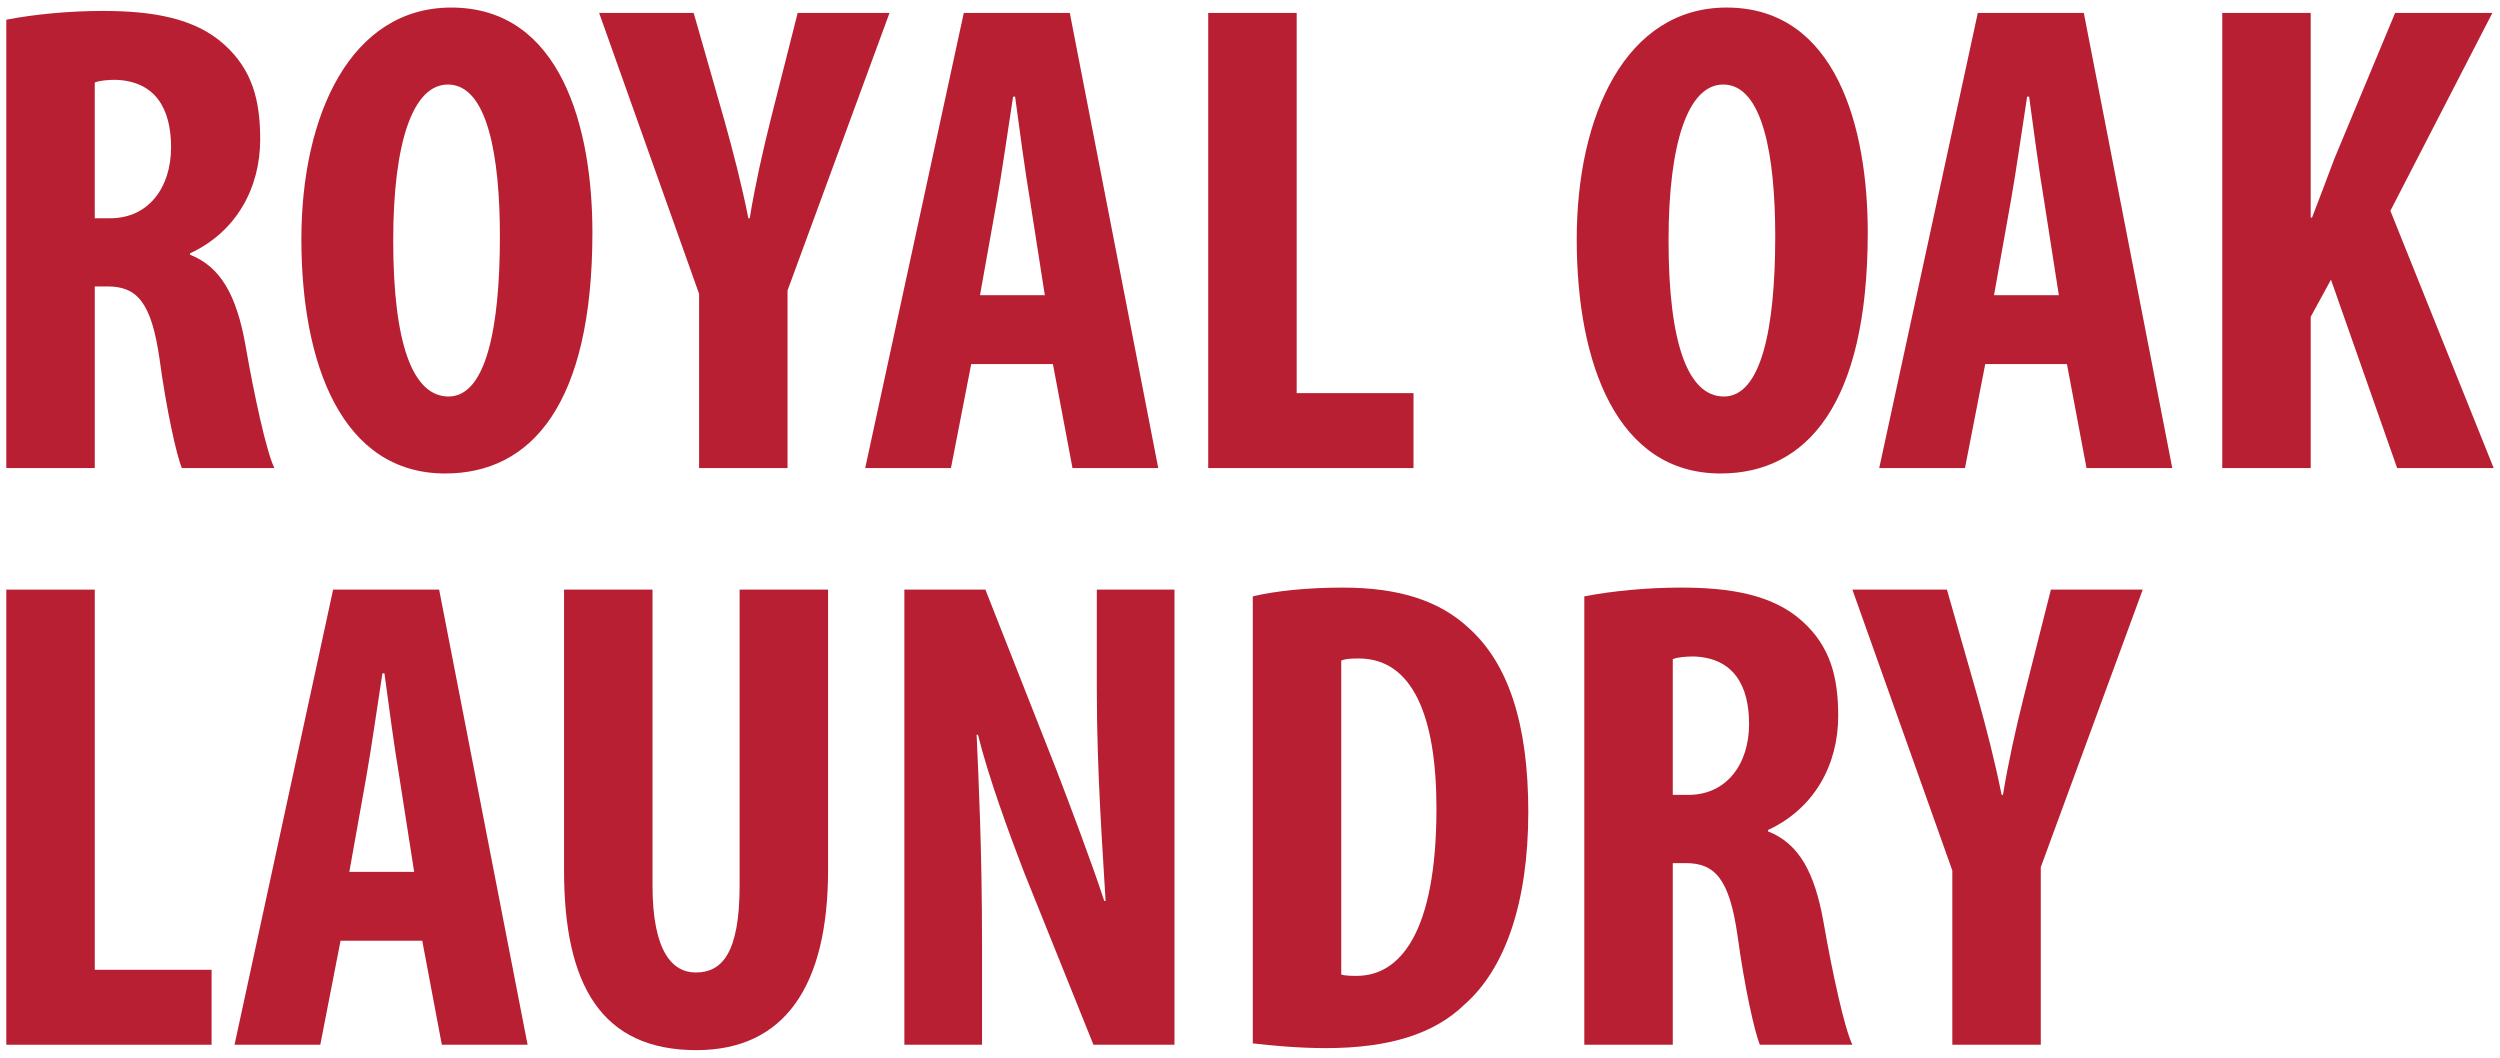
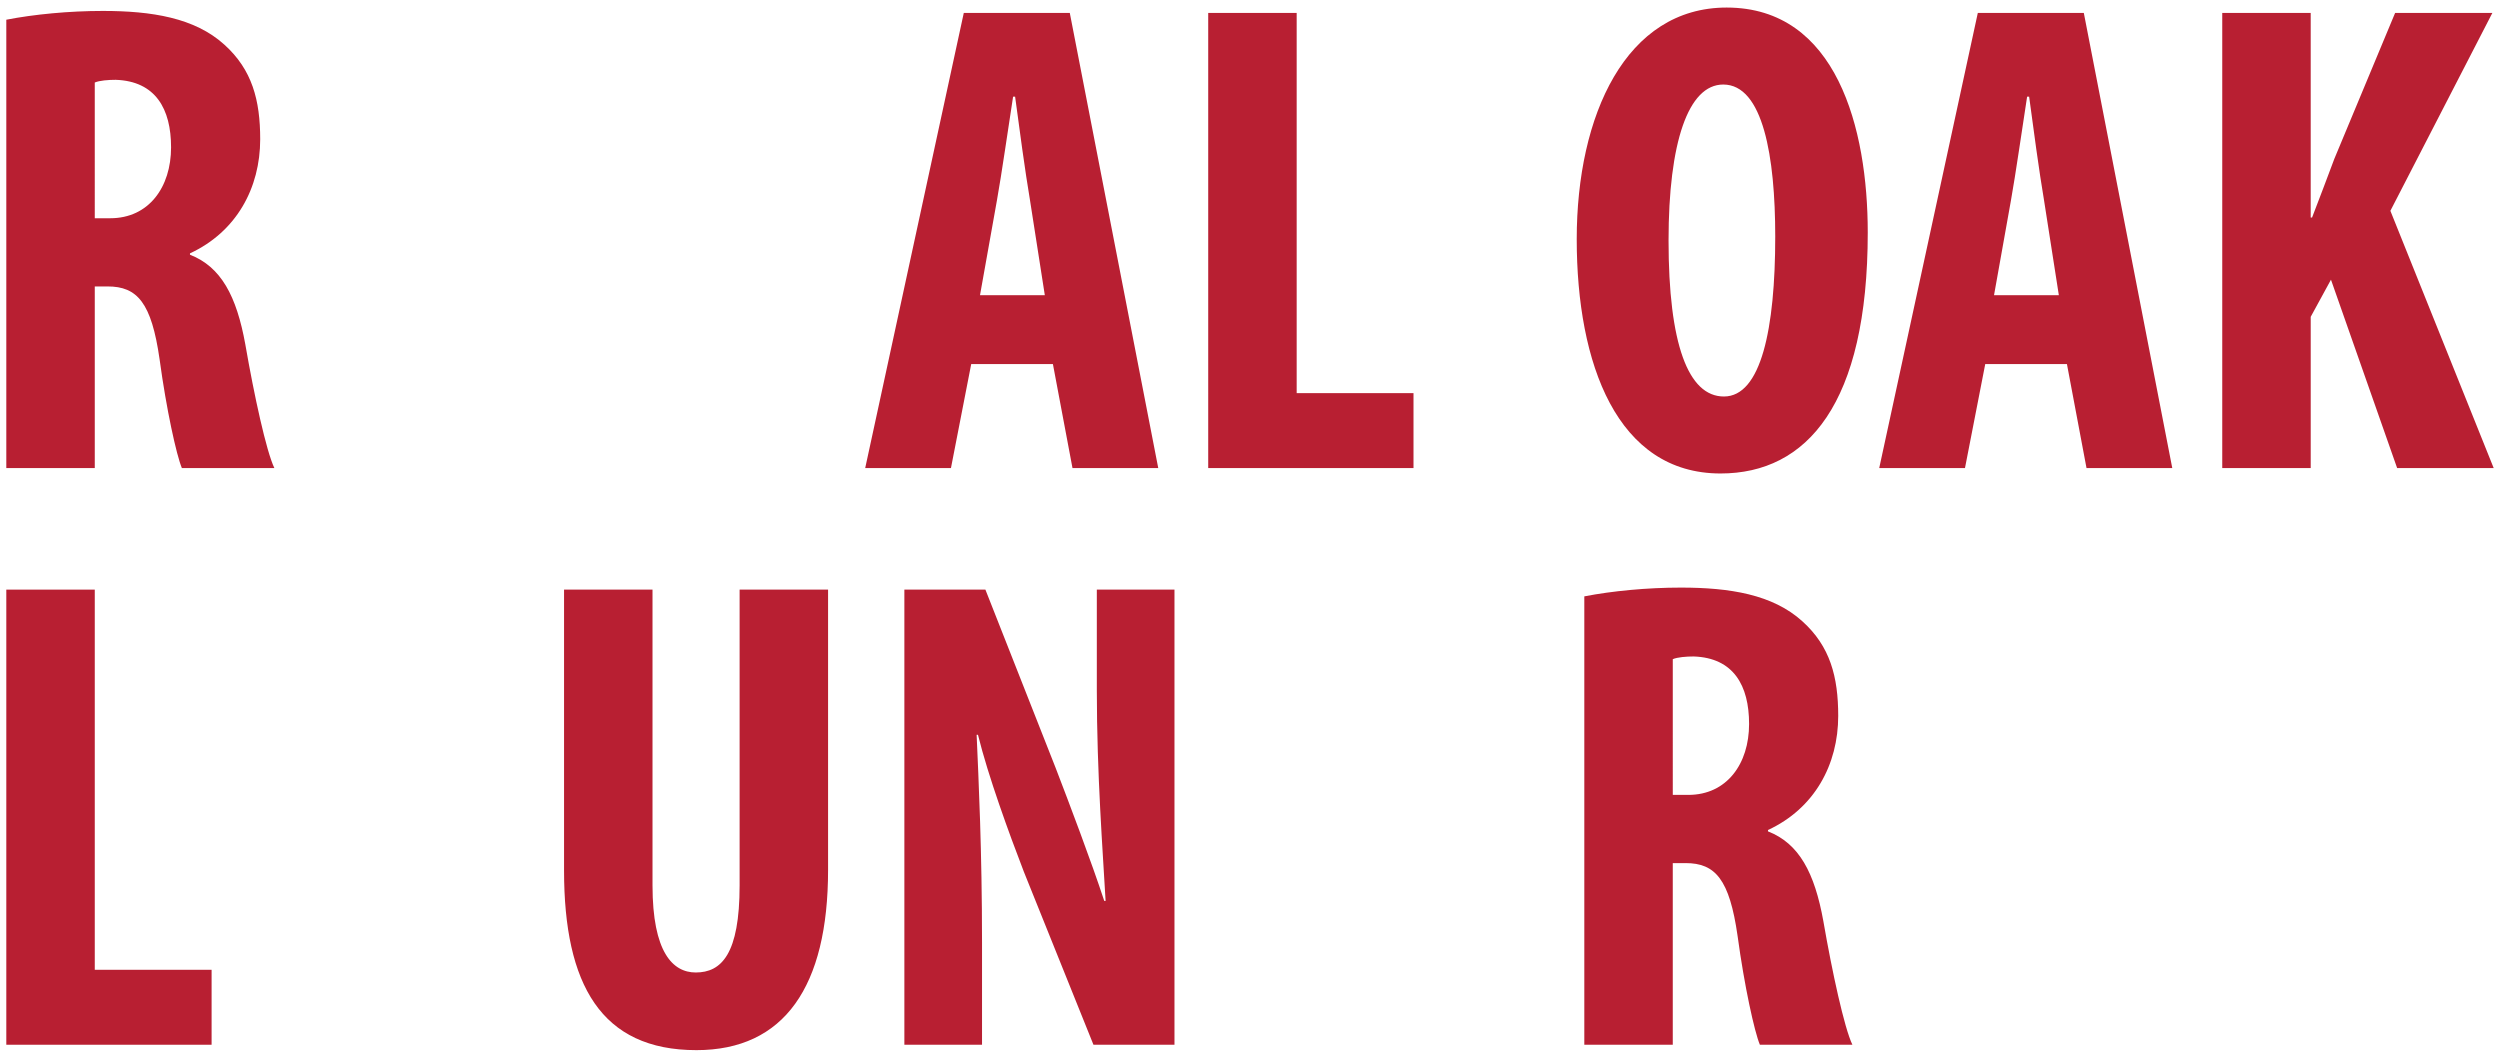
<svg xmlns="http://www.w3.org/2000/svg" version="1.1" id="Layer_1" x="0px" y="0px" width="368.504px" height="155.906px" viewBox="0 -2.835 368.504 155.906" enable-background="new 0 -2.835 368.504 155.906" xml:space="preserve">
  <g>
    <path fill="#B81F32" d="M0.93,0.071c4.081-0.796,9.257-1.294,14.233-1.294c7.167,0,13.537,0.995,17.916,4.977    c4.081,3.683,5.275,8.162,5.275,13.935c0,7.166-3.483,13.636-10.352,16.821v0.199c4.579,1.791,6.868,6.071,8.162,13.237    c1.294,7.465,3.085,15.727,4.279,18.215H26.809c-0.796-1.892-2.289-8.659-3.284-16.024c-1.194-8.361-3.285-10.75-7.664-10.75    h-1.892v26.774H0.93V0.071z M13.969,29.334h2.289c5.674,0,8.958-4.578,8.958-10.451c0-5.673-2.289-9.754-8.161-9.953    c-1.095,0-2.389,0.1-3.086,0.398V29.334z" />
-     <path fill="#B81F32" d="M87.322,31.424c0,25.281-8.958,35.533-21.698,35.533c-15.229,0-21.2-16.124-21.2-34.538    c0-18.313,7.266-34.14,22.097-34.14C82.744-1.721,87.322,16.095,87.322,31.424z M57.96,32.618c0,15.229,2.887,22.992,8.162,22.992    c5.475,0,7.564-9.953,7.564-23.589c0-11.745-1.792-22.396-7.664-22.396C60.847,9.626,57.96,18.186,57.96,32.618z" />
-     <path fill="#B81F32" d="M103.047,66.161v-25.68L88.315-0.924h13.935l4.579,16.024c1.194,4.28,2.488,9.257,3.483,14.233h0.199    c0.796-4.877,1.891-9.754,3.085-14.532l3.981-15.726h13.537l-15.03,40.908v26.177H103.047z" />
    <path fill="#B81F32" d="M143.158,50.833l-2.986,15.328h-12.641l14.532-67.085h15.627l13.038,67.085h-12.641l-2.886-15.328H143.158z     M154.008,40.68l-2.19-14.034c-0.696-4.081-1.592-10.75-2.189-15.229h-0.299c-0.696,4.479-1.691,11.446-2.389,15.328l-2.488,13.935    H154.008z" />
    <path fill="#B81F32" d="M178.093-0.924h13.039v56.037h17.22v11.048h-30.259V-0.924z" />
    <path fill="#B81F32" d="M275.31,31.424c0,25.281-8.958,35.533-21.698,35.533c-15.229,0-21.2-16.124-21.2-34.538    c0-18.313,7.266-34.14,22.097-34.14C270.731-1.721,275.31,16.095,275.31,31.424z M245.947,32.618    c0,15.229,2.887,22.992,8.162,22.992c5.475,0,7.564-9.953,7.564-23.589c0-11.745-1.792-22.396-7.664-22.396    C248.834,9.626,245.947,18.186,245.947,32.618z" />
    <path fill="#B81F32" d="M292.627,50.833l-2.986,15.328H277l14.532-67.085h15.627l13.038,67.085h-12.641l-2.886-15.328H292.627z     M303.477,40.68l-2.19-14.034c-0.696-4.081-1.592-10.75-2.189-15.229h-0.299c-0.696,4.479-1.691,11.446-2.389,15.328l-2.488,13.935    H303.477z" />
    <path fill="#B81F32" d="M327.562-0.924h13.039v30.158h0.199c1.095-2.787,2.189-5.772,3.285-8.659l8.957-21.499h14.333    l-15.029,29.163l15.229,37.922h-14.233l-9.754-27.77l-2.986,5.474v22.296h-13.039V-0.924z" />
    <path fill="#B81F32" d="M0.93,84.076h13.039v56.037h17.22v11.048H0.93V84.076z" />
-     <path fill="#B81F32" d="M50.197,135.833l-2.986,15.328H34.57l14.532-67.085h15.627l13.038,67.085H65.127l-2.886-15.328H50.197z     M61.047,125.68l-2.19-14.034c-0.696-4.081-1.592-10.75-2.189-15.229h-0.299c-0.696,4.479-1.691,11.446-2.389,15.328l-2.488,13.935    H61.047z" />
    <path fill="#B81F32" d="M96.181,84.076v43.595c0,9.854,2.985,12.84,6.37,12.84c3.782,0,6.469-2.688,6.469-12.84V84.076h13.039    v41.306c0,17.22-6.47,26.575-19.409,26.575c-14.034,0-19.508-9.654-19.508-26.476V84.076H96.181z" />
    <path fill="#B81F32" d="M133.306,151.161V84.076h11.944l10.352,26.276c1.99,5.176,5.275,13.835,7.166,19.608h0.199    c-0.397-7.067-1.294-18.713-1.294-31.055v-14.83h11.446v67.085h-11.943l-10.252-25.48c-2.19-5.674-5.275-14.134-6.769-20.205    h-0.199c0.299,6.769,0.796,17.119,0.796,30.557v15.129H133.306z" />
-     <path fill="#B81F32" d="M184.663,85.071c3.285-0.796,8.062-1.294,13.238-1.294c8.46,0,14.333,1.99,18.612,5.972    c5.773,5.176,8.76,14.034,8.76,27.073c0,13.536-3.484,23.191-9.356,28.367c-4.479,4.379-11.147,6.47-20.504,6.47    c-4.081,0-8.162-0.398-10.75-0.697V85.071z M197.702,140.809c0.598,0.199,1.593,0.199,2.289,0.199    c6.271,0,11.745-6.171,11.745-24.685c0-13.735-3.583-22.096-11.446-22.096c-0.896,0-1.791,0-2.588,0.298V140.809z" />
    <path fill="#B81F32" d="M233.532,85.071c4.081-0.796,9.257-1.294,14.233-1.294c7.167,0,13.537,0.995,17.916,4.977    c4.081,3.683,5.275,8.162,5.275,13.935c0,7.166-3.483,13.636-10.352,16.821v0.199c4.579,1.791,6.868,6.071,8.162,13.237    c1.294,7.465,3.085,15.727,4.279,18.215h-13.636c-0.796-1.892-2.289-8.659-3.284-16.024c-1.194-8.361-3.285-10.75-7.664-10.75    h-1.892v26.774h-13.039V85.071z M246.571,114.334h2.289c5.674,0,8.958-4.578,8.958-10.451c0-5.673-2.289-9.754-8.161-9.953    c-1.095,0-2.389,0.1-3.086,0.398V114.334z" />
-     <path fill="#B81F32" d="M287.776,151.161v-25.68l-14.731-41.405h13.935l4.579,16.024c1.194,4.28,2.488,9.257,3.483,14.233h0.199    c0.796-4.877,1.891-9.754,3.085-14.532l3.981-15.726h13.537l-15.03,40.908v26.177H287.776z" />
  </g>
</svg>